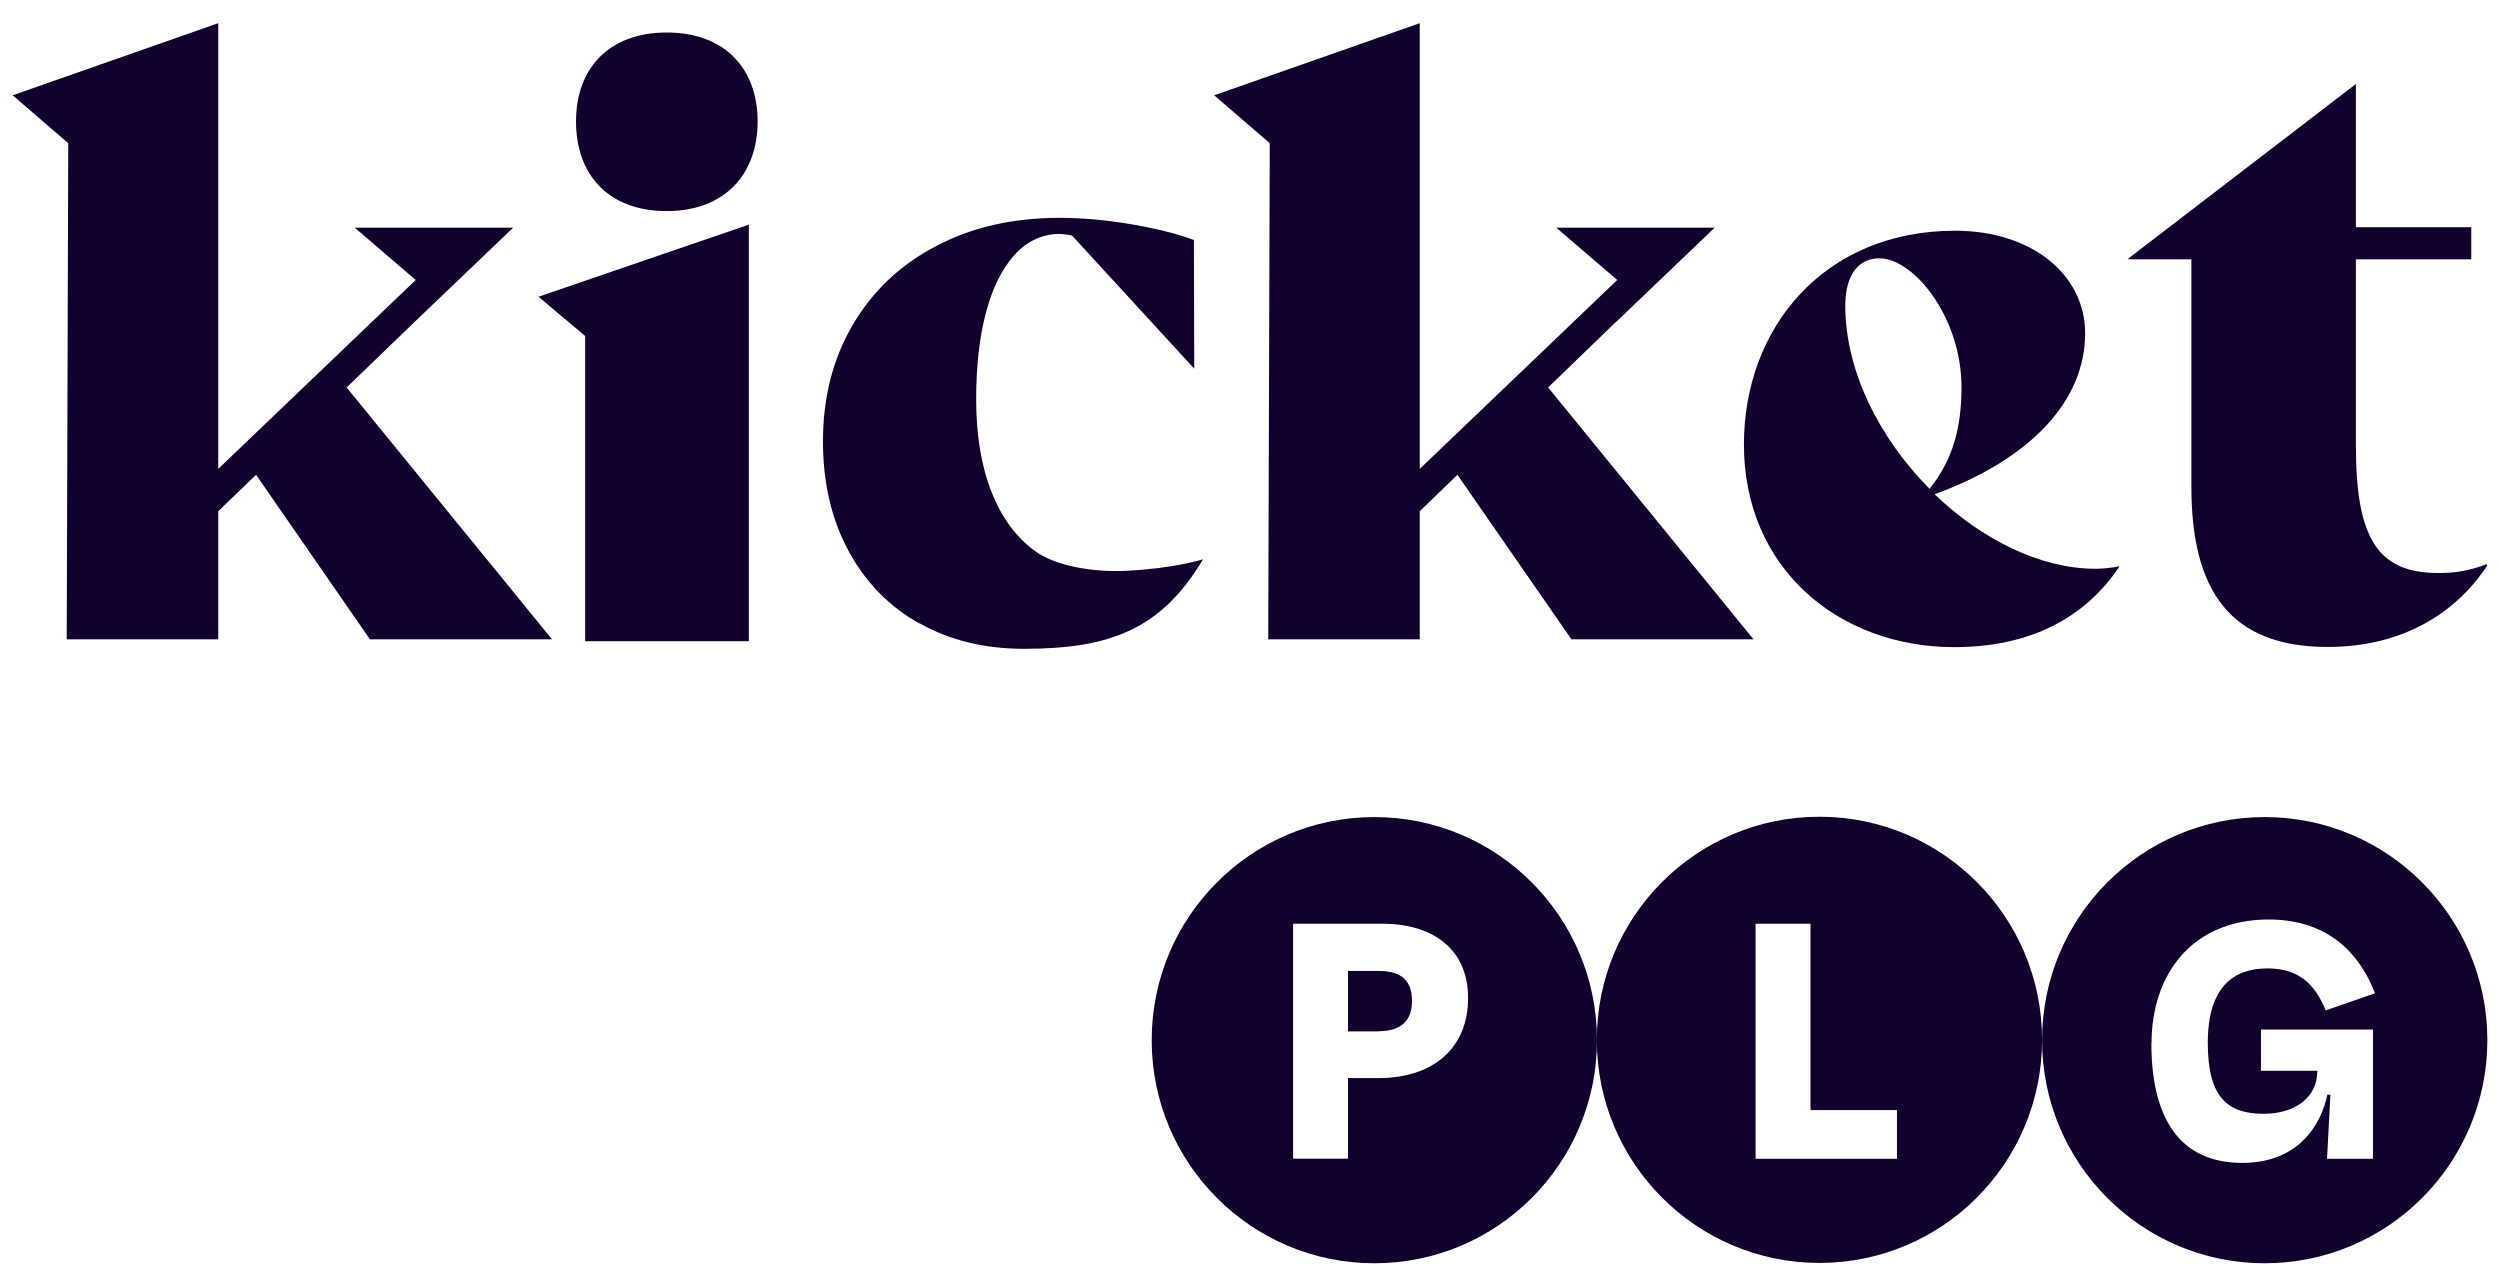
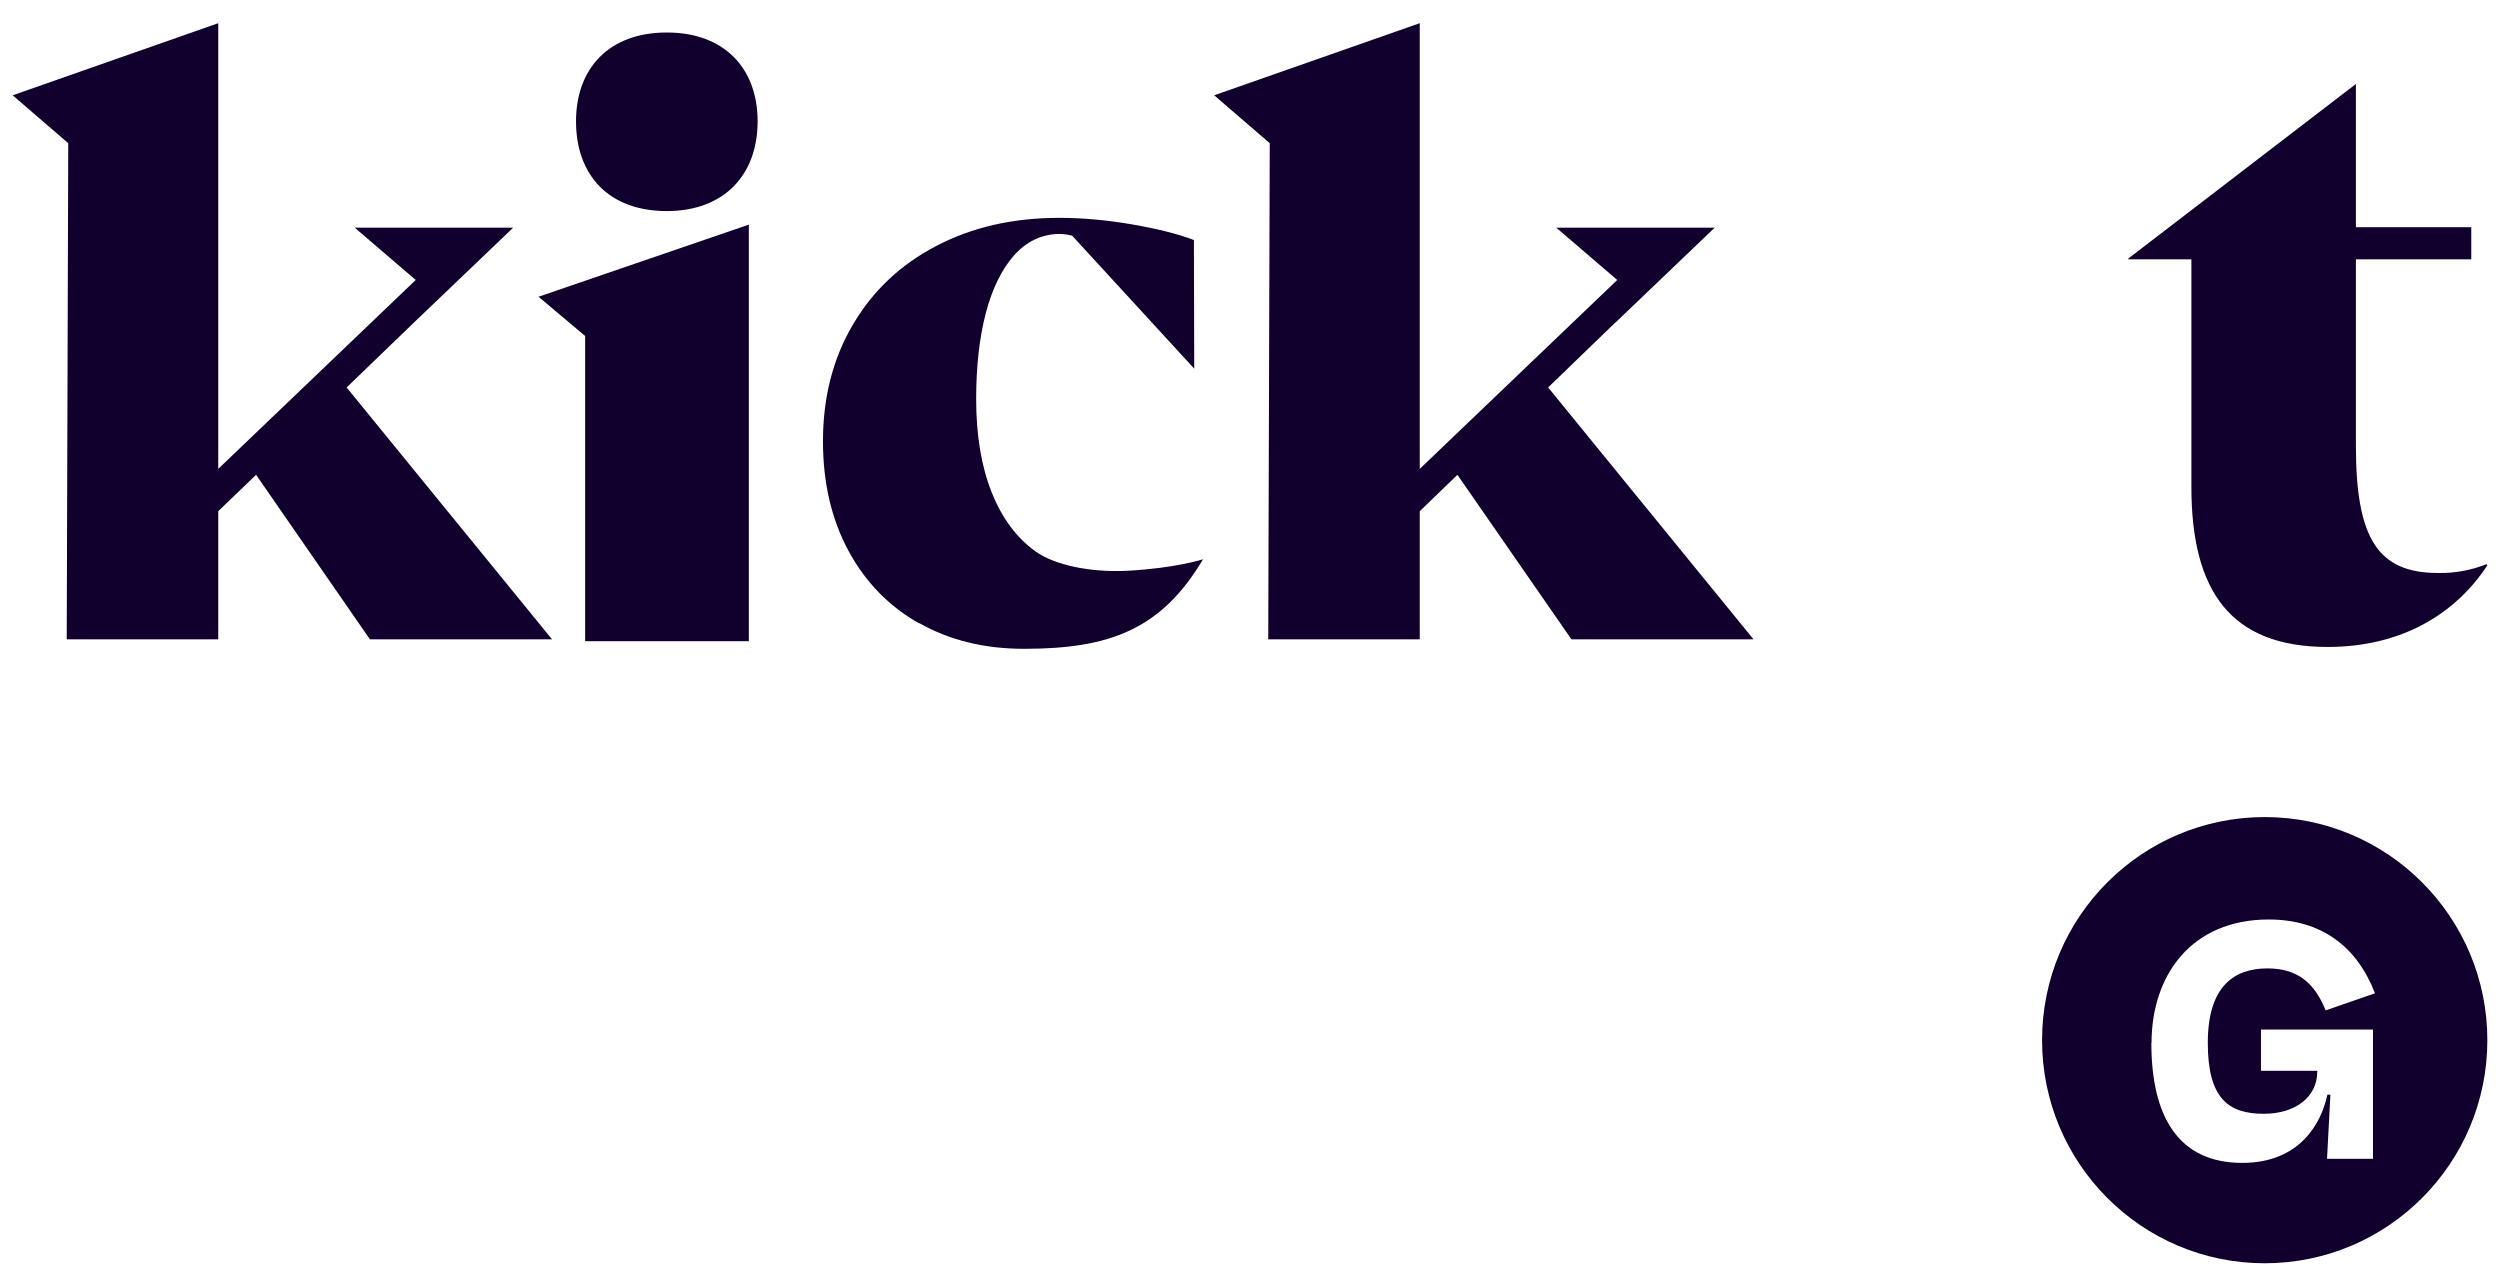
<svg xmlns="http://www.w3.org/2000/svg" width="128" height="65" viewBox="0 0 128 65" fill="none">
-   <path d="M70.365 41.834C76.662 41.834 81.765 46.947 81.765 53.257C81.765 59.566 76.662 64.679 70.365 64.679C64.069 64.679 58.967 59.566 58.967 53.257C58.967 46.948 64.069 41.835 70.365 41.834ZM66.206 59.324H69.017V55.198H70.582C73.401 55.198 75.166 53.638 75.166 51.107C75.166 48.412 73.125 47.294 70.807 47.294H66.206V59.324ZM70.582 49.712C71.81 49.712 72.294 50.258 72.294 51.254C72.294 52.312 71.68 52.797 70.582 52.797V52.806H69.017V49.712H70.582Z" fill="#11002D" />
-   <path d="M93.155 41.817C99.451 41.817 104.554 46.93 104.554 53.239C104.554 59.548 99.451 64.662 93.155 64.662C86.859 64.662 81.757 59.548 81.757 53.239C81.757 46.93 86.86 41.817 93.155 41.817ZM89.886 47.294V59.332H97.125V56.836H92.697V47.294H89.886Z" fill="#11002D" />
  <path d="M115.953 41.834C122.249 41.834 127.352 46.947 127.352 53.257C127.352 59.566 122.249 64.679 115.953 64.679C109.656 64.679 104.554 59.566 104.554 53.257C104.554 46.948 109.656 41.835 115.953 41.834ZM116.16 47.078C112.199 47.078 110.159 49.929 110.159 53.404H110.15C110.15 57.131 111.508 59.54 114.803 59.54C117.734 59.54 118.851 57.529 119.162 56.047H119.317L119.144 59.332H121.496V52.711H115.762V54.825H118.642V54.878C118.642 56.151 117.544 57.026 115.901 57.026C114.085 57.026 113.039 56.229 113.039 53.396C113.039 50.562 114.327 49.582 116.091 49.582C117.665 49.582 118.513 50.354 119.075 51.732L121.6 50.856C120.658 48.421 118.815 47.078 116.16 47.078Z" fill="#11002D" />
  <path d="M127.351 28.947C125.768 31.365 123.035 33.124 119.178 33.124C114.196 33.124 112.199 30.256 112.199 24.925V13.277H108.973V13.234L120.622 4.299V11.631H126.529V13.277H120.622V22.82C120.622 27.578 121.747 29.337 124.834 29.337C125.682 29.354 126.521 29.198 127.308 28.886L127.342 28.938L127.351 28.947Z" fill="#11002D" />
  <path d="M18.94 32.734H28.264L17.747 19.838L21.189 16.519L26.274 11.657H18.162L21.284 14.335L11.174 24.007V1.187L0.648 4.879L3.494 7.332L3.416 32.734H11.174V26.173L13.111 24.31L18.94 32.734Z" fill="#11002D" />
  <path d="M80.458 32.734H89.781L79.264 19.838L82.698 16.519H82.707L87.792 11.657H79.68L82.802 14.335L72.691 24.007V1.187L62.166 4.879L65.011 7.332L64.934 32.734H72.691V26.173L74.62 24.31L80.458 32.734Z" fill="#11002D" />
  <path d="M29.959 32.821V17.203L27.572 15.193L38.34 11.501V32.83H29.959V32.821ZM29.492 6.214C29.492 3.51 31.17 1.664 34.137 1.664C37.103 1.664 38.79 3.51 38.79 6.214C38.79 8.918 37.112 10.807 34.137 10.807C31.162 10.807 29.492 8.962 29.492 6.214Z" fill="#11002D" />
-   <path d="M108.515 29.007C106.759 31.633 103.949 33.133 100.057 33.133C94.15 33.133 89.289 29.111 89.289 22.759C89.289 16.77 93.397 11.813 100.1 11.813C104.035 11.813 106.759 14.066 106.759 17.065C106.759 20.462 104.078 23.461 99.053 25.307C101.44 27.603 104.459 29.12 107.27 29.12C107.676 29.12 108.083 29.077 108.48 28.999L108.524 29.016L108.515 29.007ZM94.478 15.643C94.478 19.049 96.277 22.49 98.794 25.029C99.97 23.556 100.429 21.935 100.429 19.829C100.429 16.259 97.998 13.225 96.217 13.225C95.127 13.225 94.478 14.127 94.478 15.643Z" fill="#11002D" />
  <path d="M47.066 31.919C45.509 31.044 44.298 29.796 43.433 28.184C42.568 26.572 42.136 24.709 42.136 22.594C42.136 20.349 42.646 18.356 43.667 16.623C44.687 14.889 46.105 13.546 47.939 12.593C49.773 11.631 51.865 11.154 54.235 11.154C55.429 11.154 56.683 11.267 57.98 11.492C59.277 11.717 60.333 11.986 61.128 12.289L61.145 18.876L54.892 12.064C54.676 12.012 54.434 11.977 54.192 11.977C53.301 12.003 52.54 12.376 51.909 13.087C51.286 13.797 50.802 14.777 50.473 16.033C50.144 17.29 49.98 18.755 49.98 20.436C49.98 22.299 50.248 23.894 50.776 25.211C51.303 26.537 52.056 27.543 53.024 28.236C53.993 28.929 55.818 29.319 57.712 29.224C60.185 29.094 61.595 28.635 61.595 28.635C59.459 32.231 56.812 33.219 52.436 33.219C50.413 33.219 48.622 32.786 47.066 31.902V31.919Z" fill="#11002D" />
</svg>